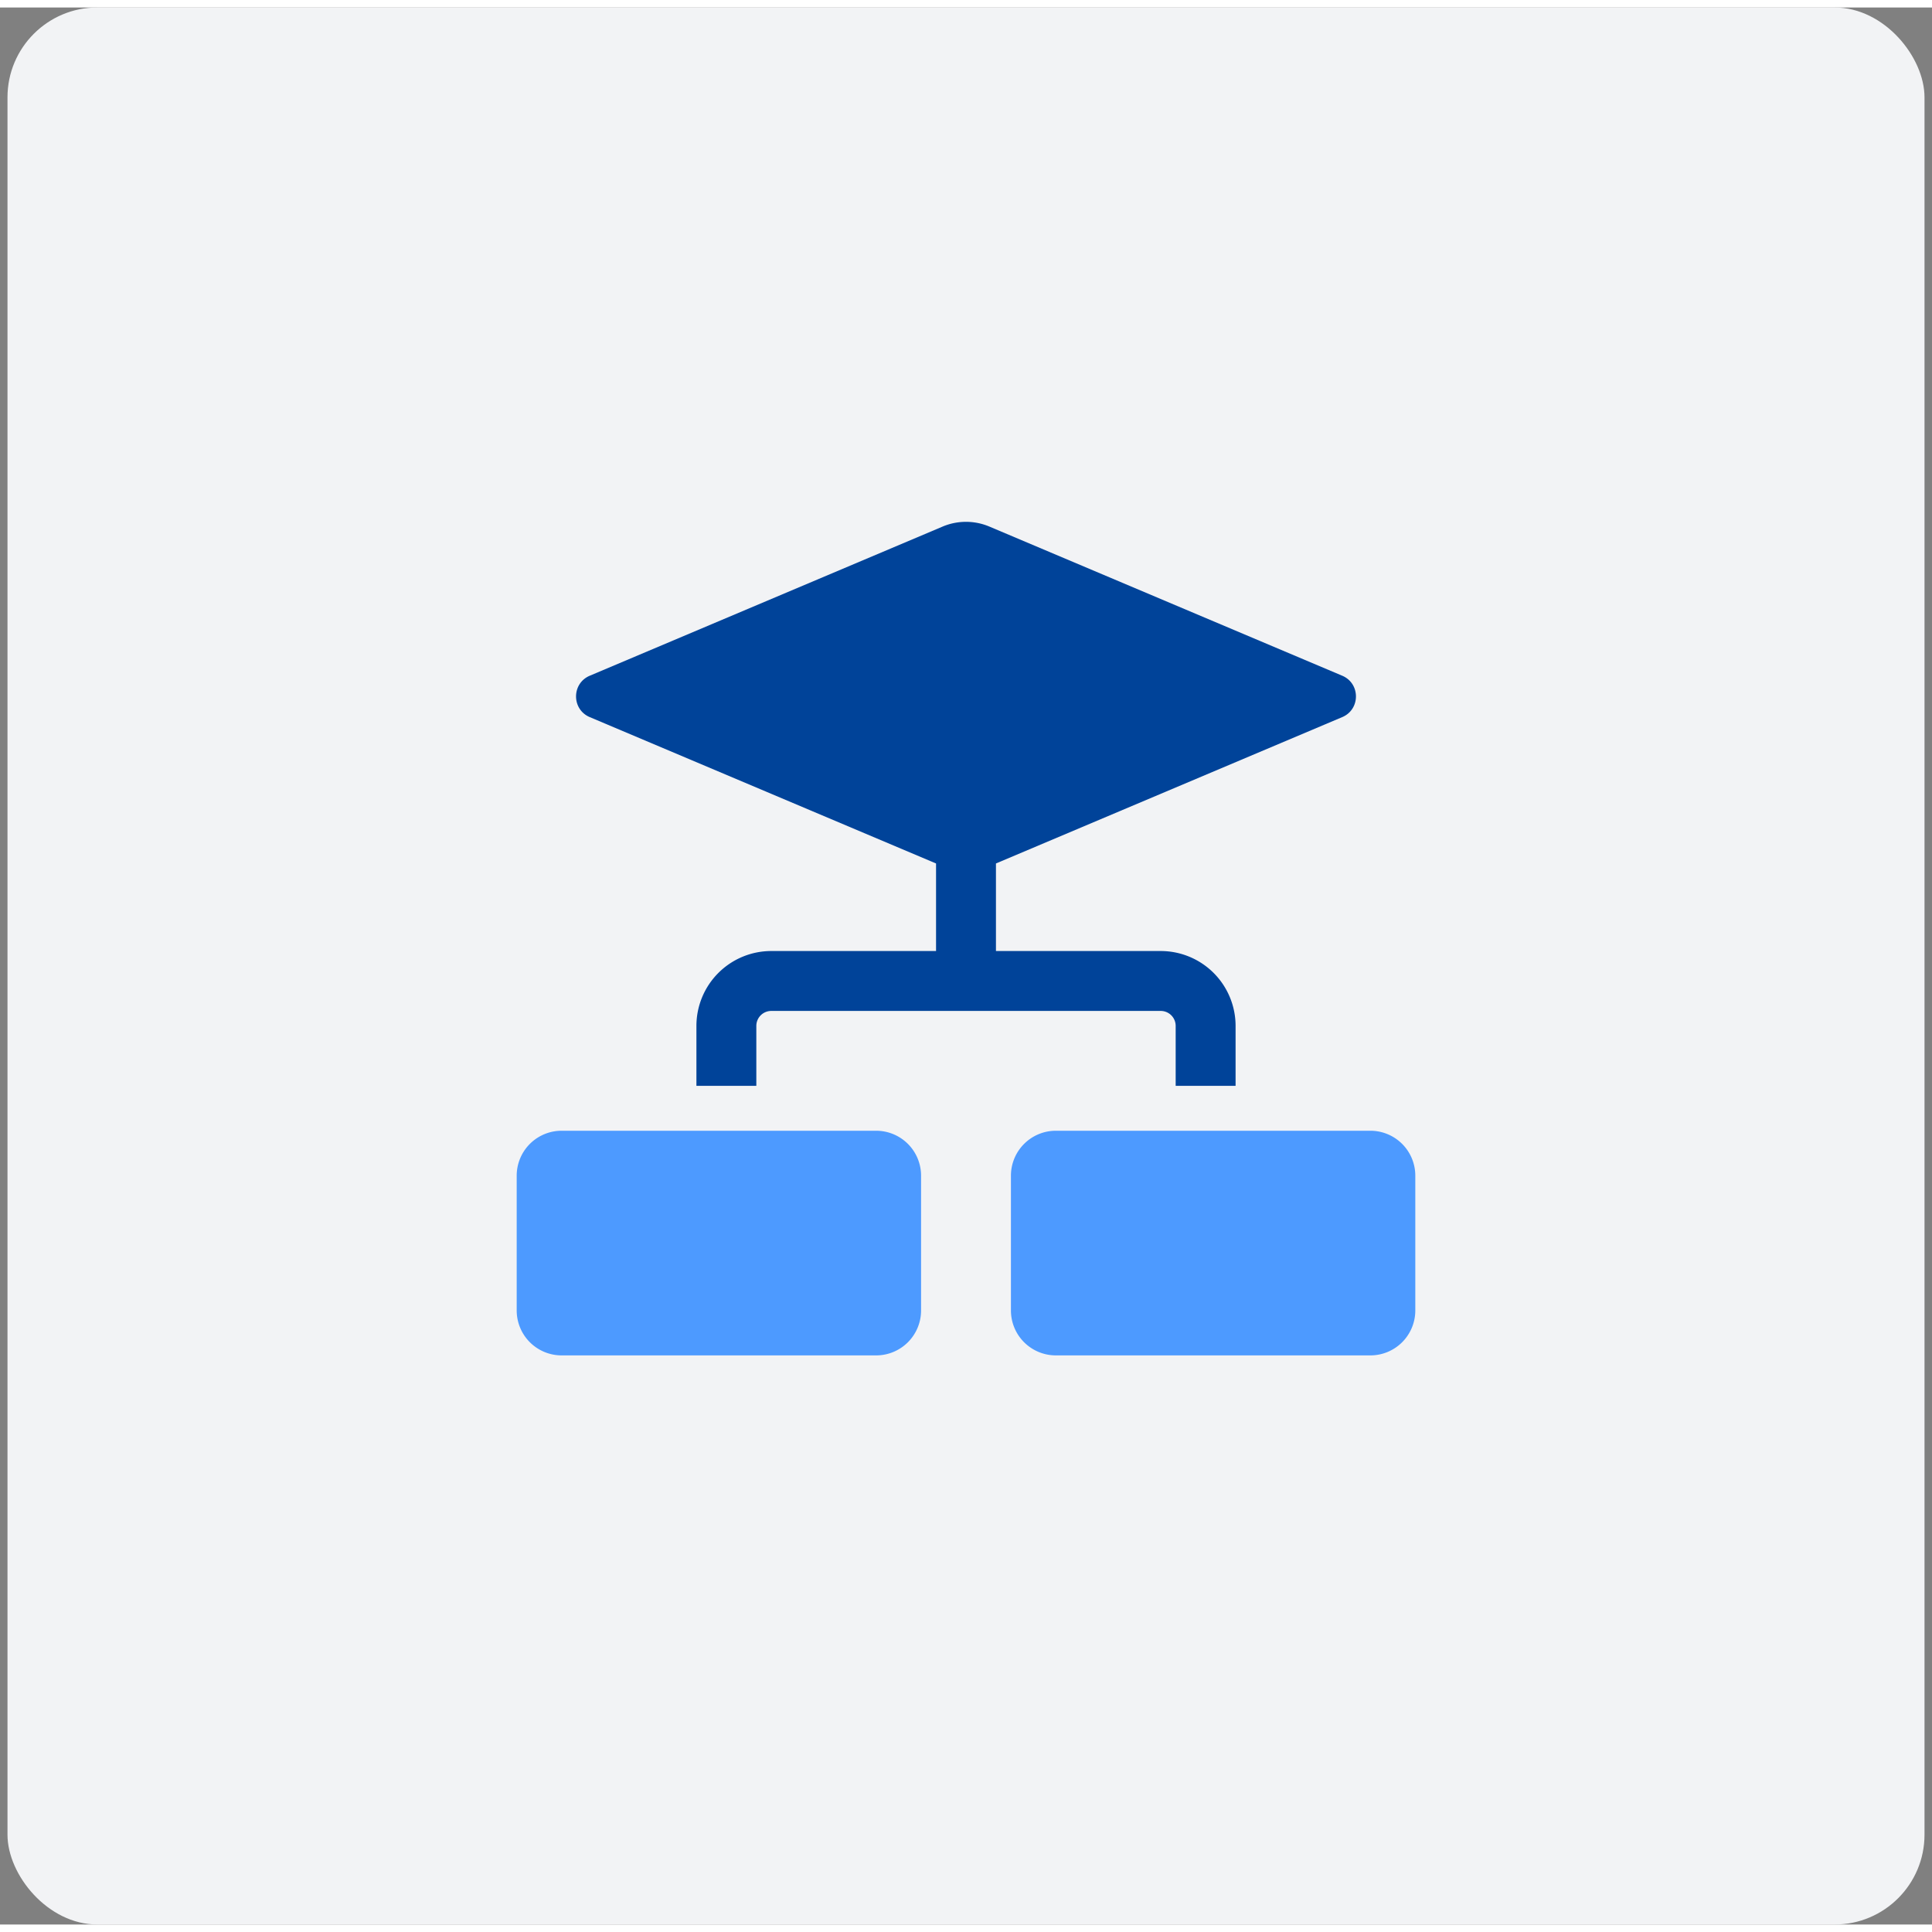
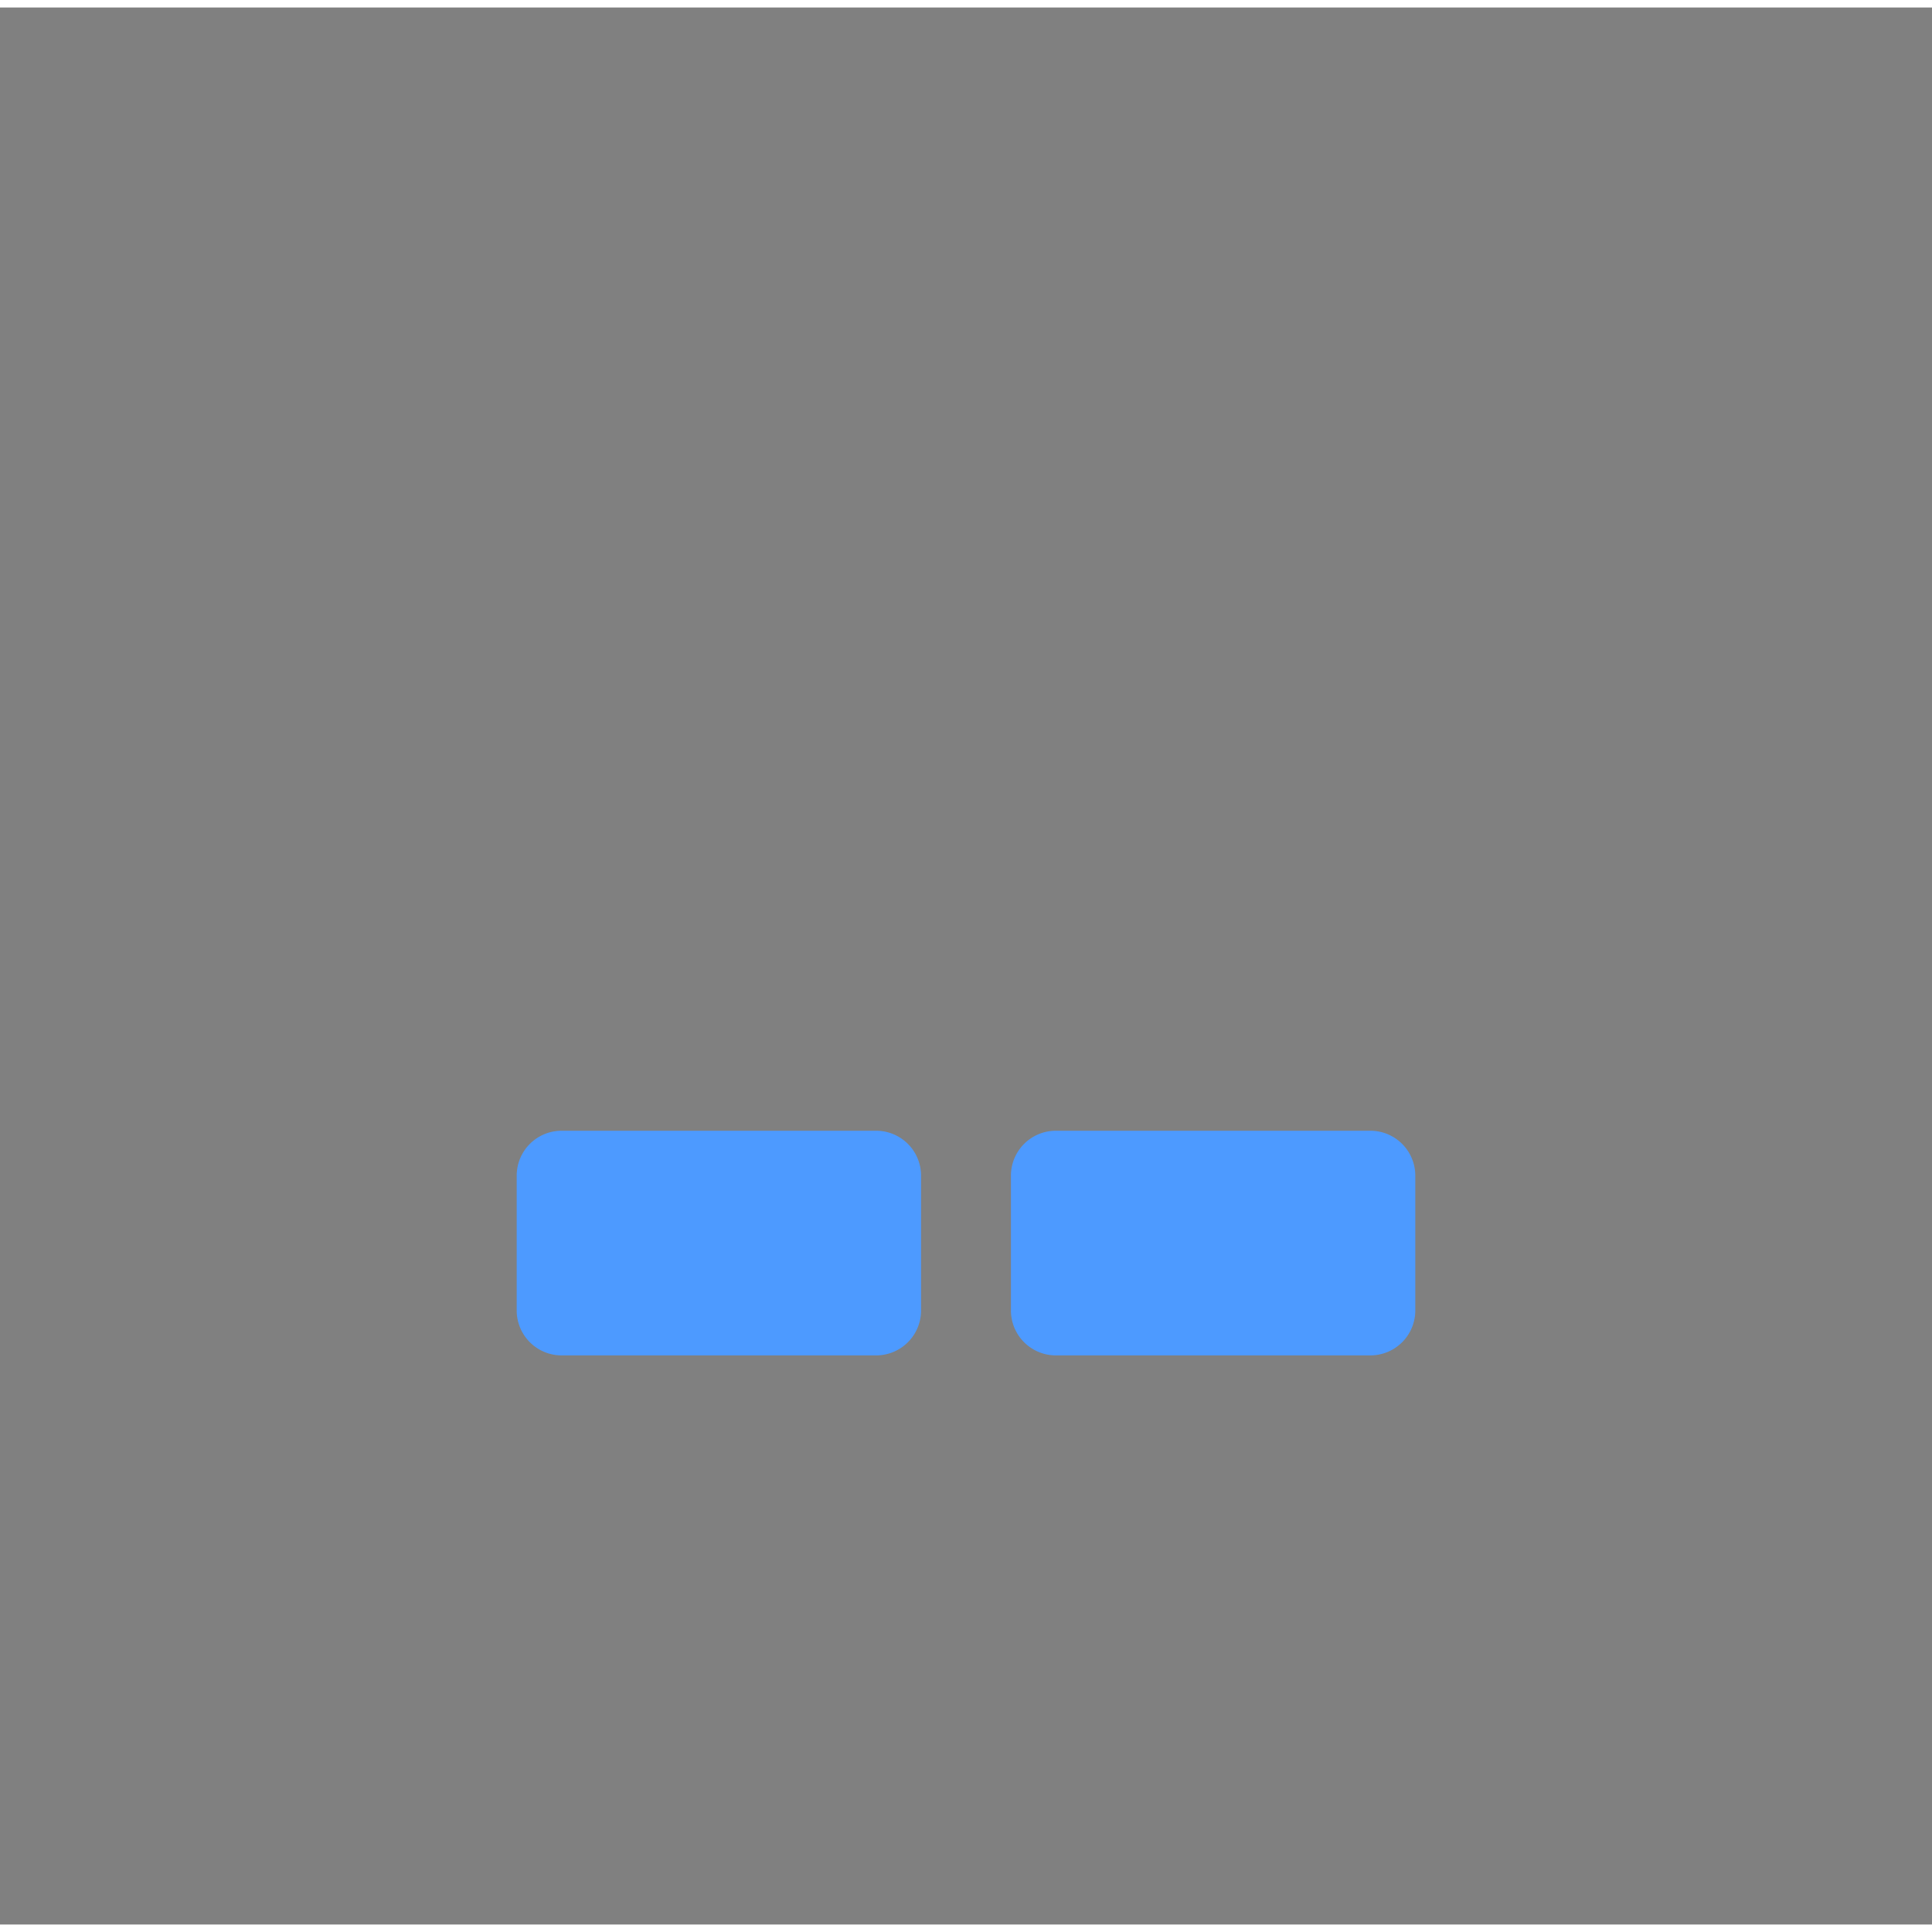
<svg xmlns="http://www.w3.org/2000/svg" fill="none" viewBox="0 0 129 128" width="128" height="128">
  <rect x="0" y="0" width="129" height="128" fill="#808080" stroke="none" />
-   <rect width="128" height="128" x=".5" fill="#F2F3F5" rx="6" />
  <path fill="#4D9AFF" d="M34.5 78a3 3 0 0 1 3-3h21a3 3 0 0 1 3 3v9a3 3 0 0 1-3 3h-21a3 3 0 0 1-3-3v-9ZM67.5 78a3 3 0 0 1 3-3h21a3 3 0 0 1 3 3v9a3 3 0 0 1-3 3h-21a3 3 0 0 1-3-3v-9Z" />
-   <path fill="#004399" d="M62.942 34.658c.996-.42 2.12-.42 3.116 0l23.563 9.96c1.221.516 1.221 2.248 0 2.764L66.5 57.154V63h11a5 5 0 0 1 5 5v4h-4v-4a1 1 0 0 0-1-1h-26a1 1 0 0 0-1 1v4h-4v-4a5 5 0 0 1 5-5h11v-5.846l-23.121-9.772c-1.221-.516-1.221-2.248 0-2.764l23.563-9.96Z" />
</svg>